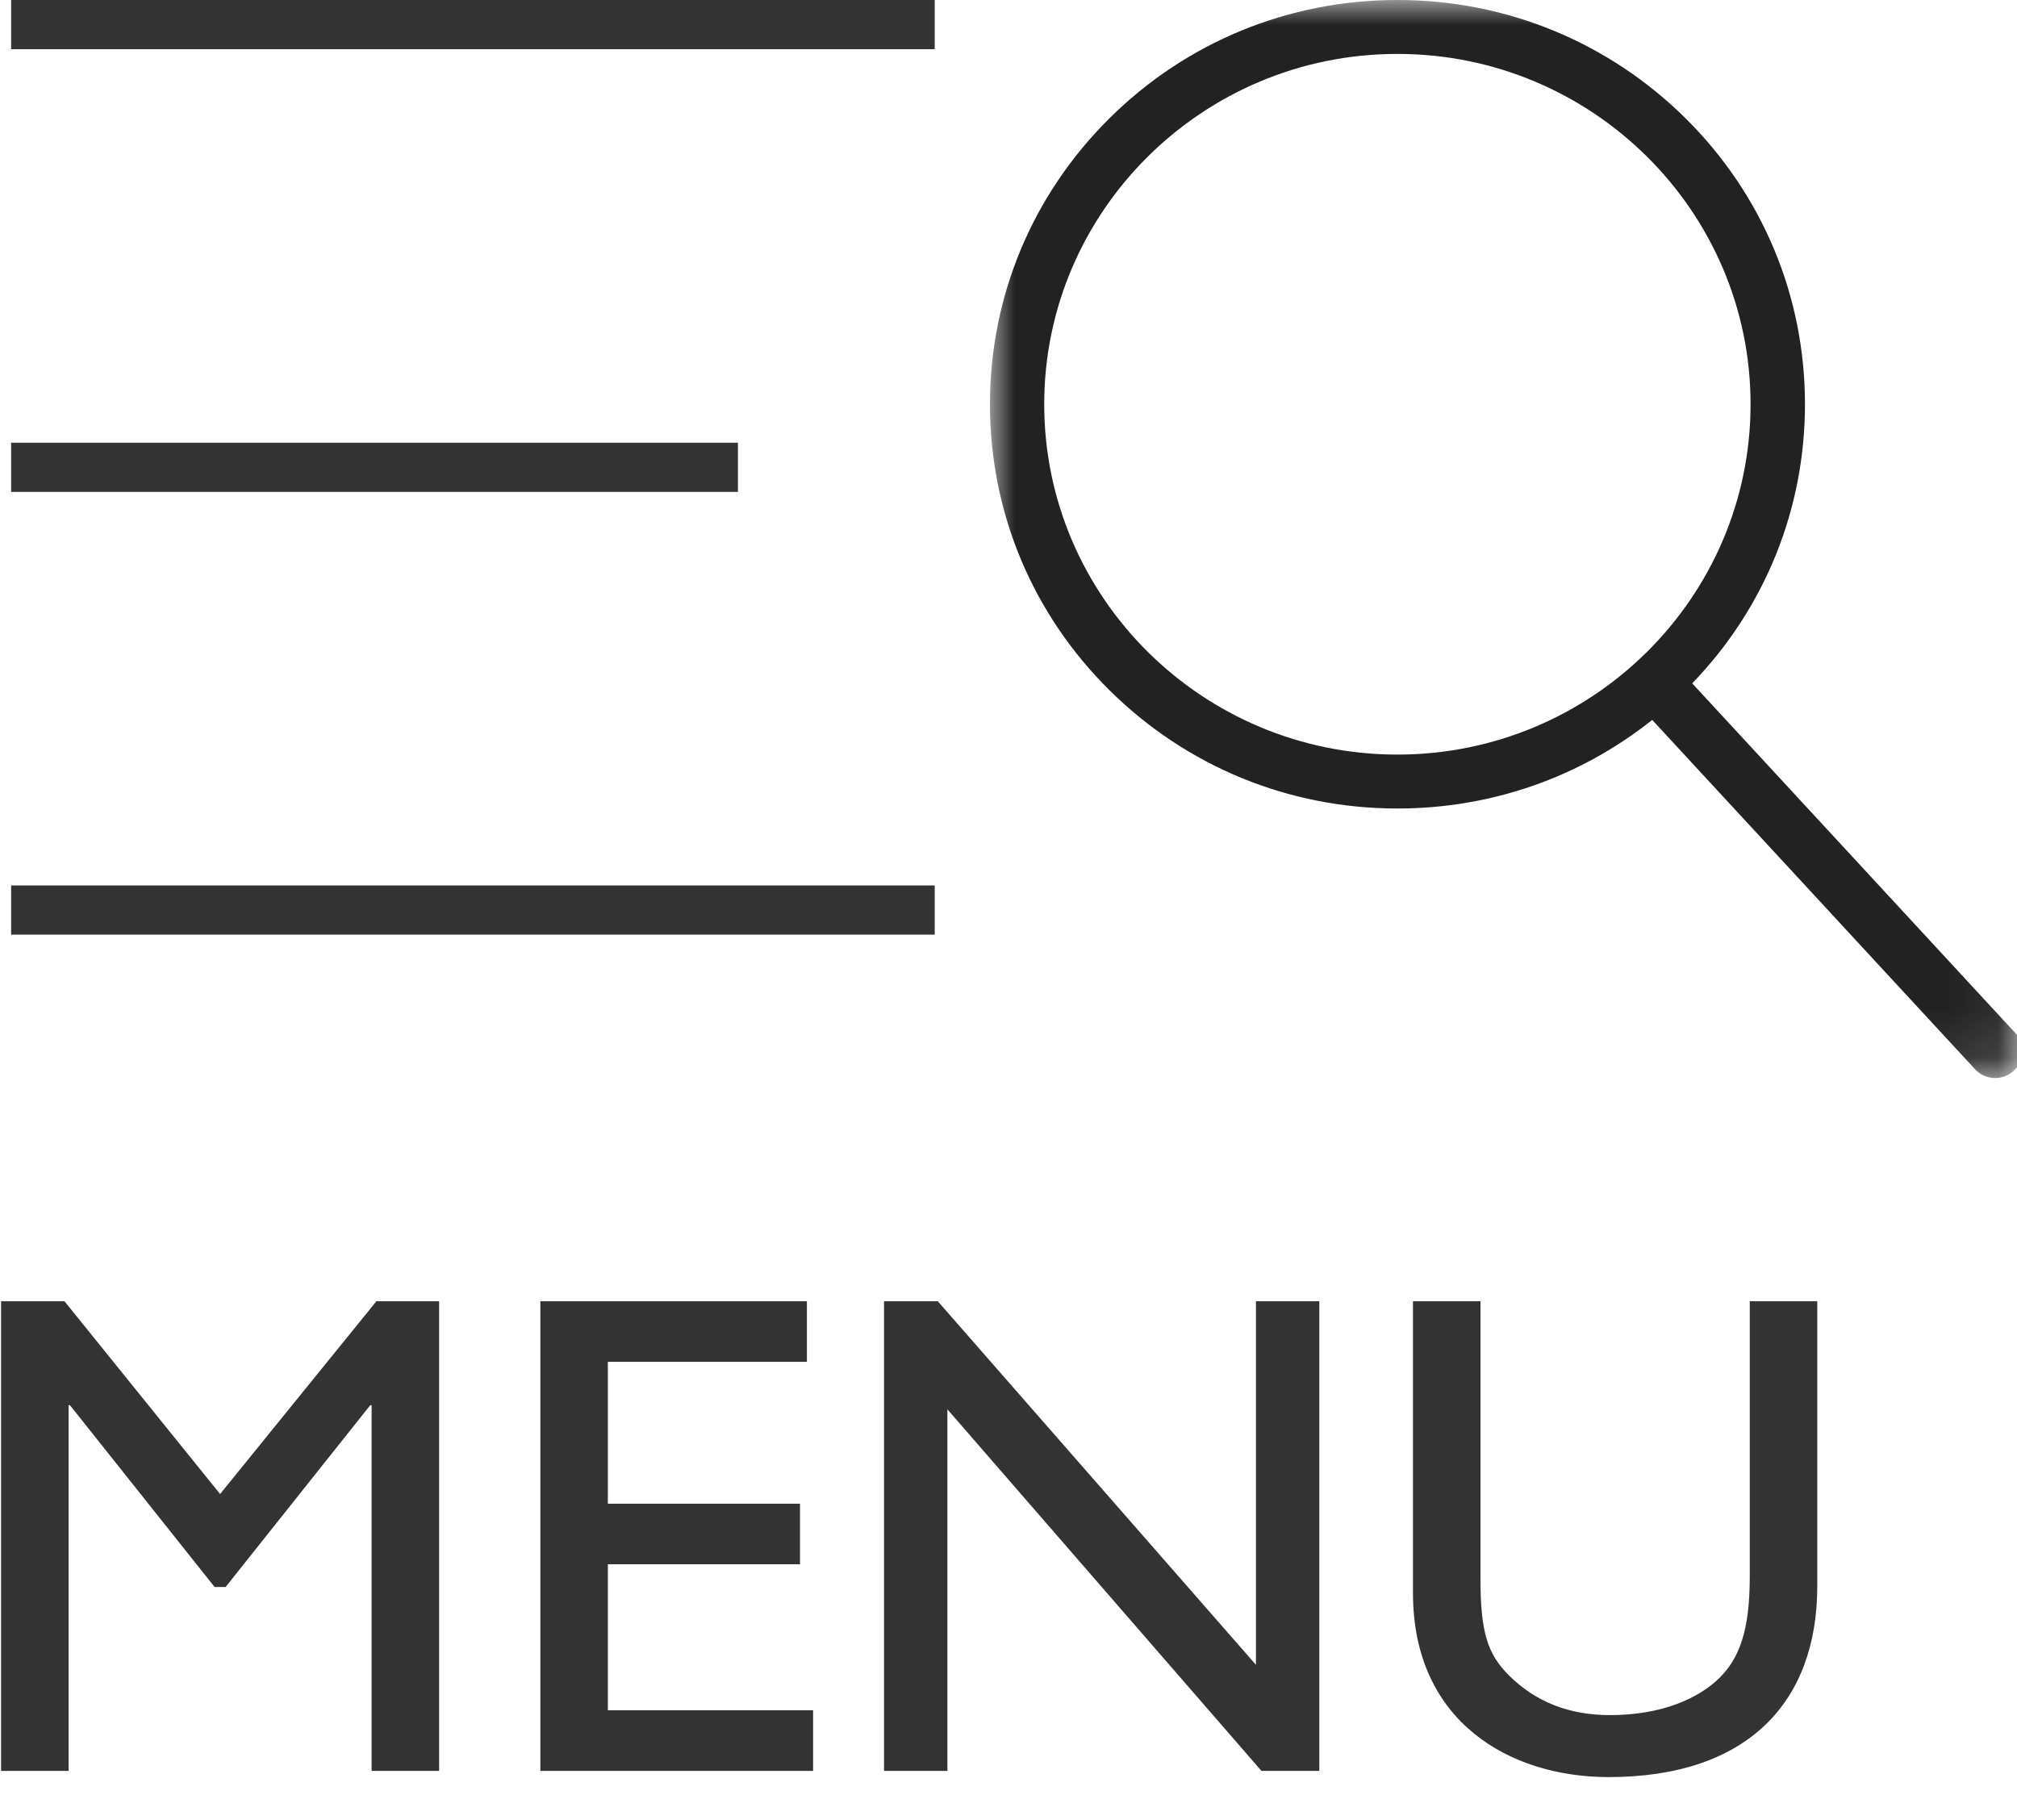
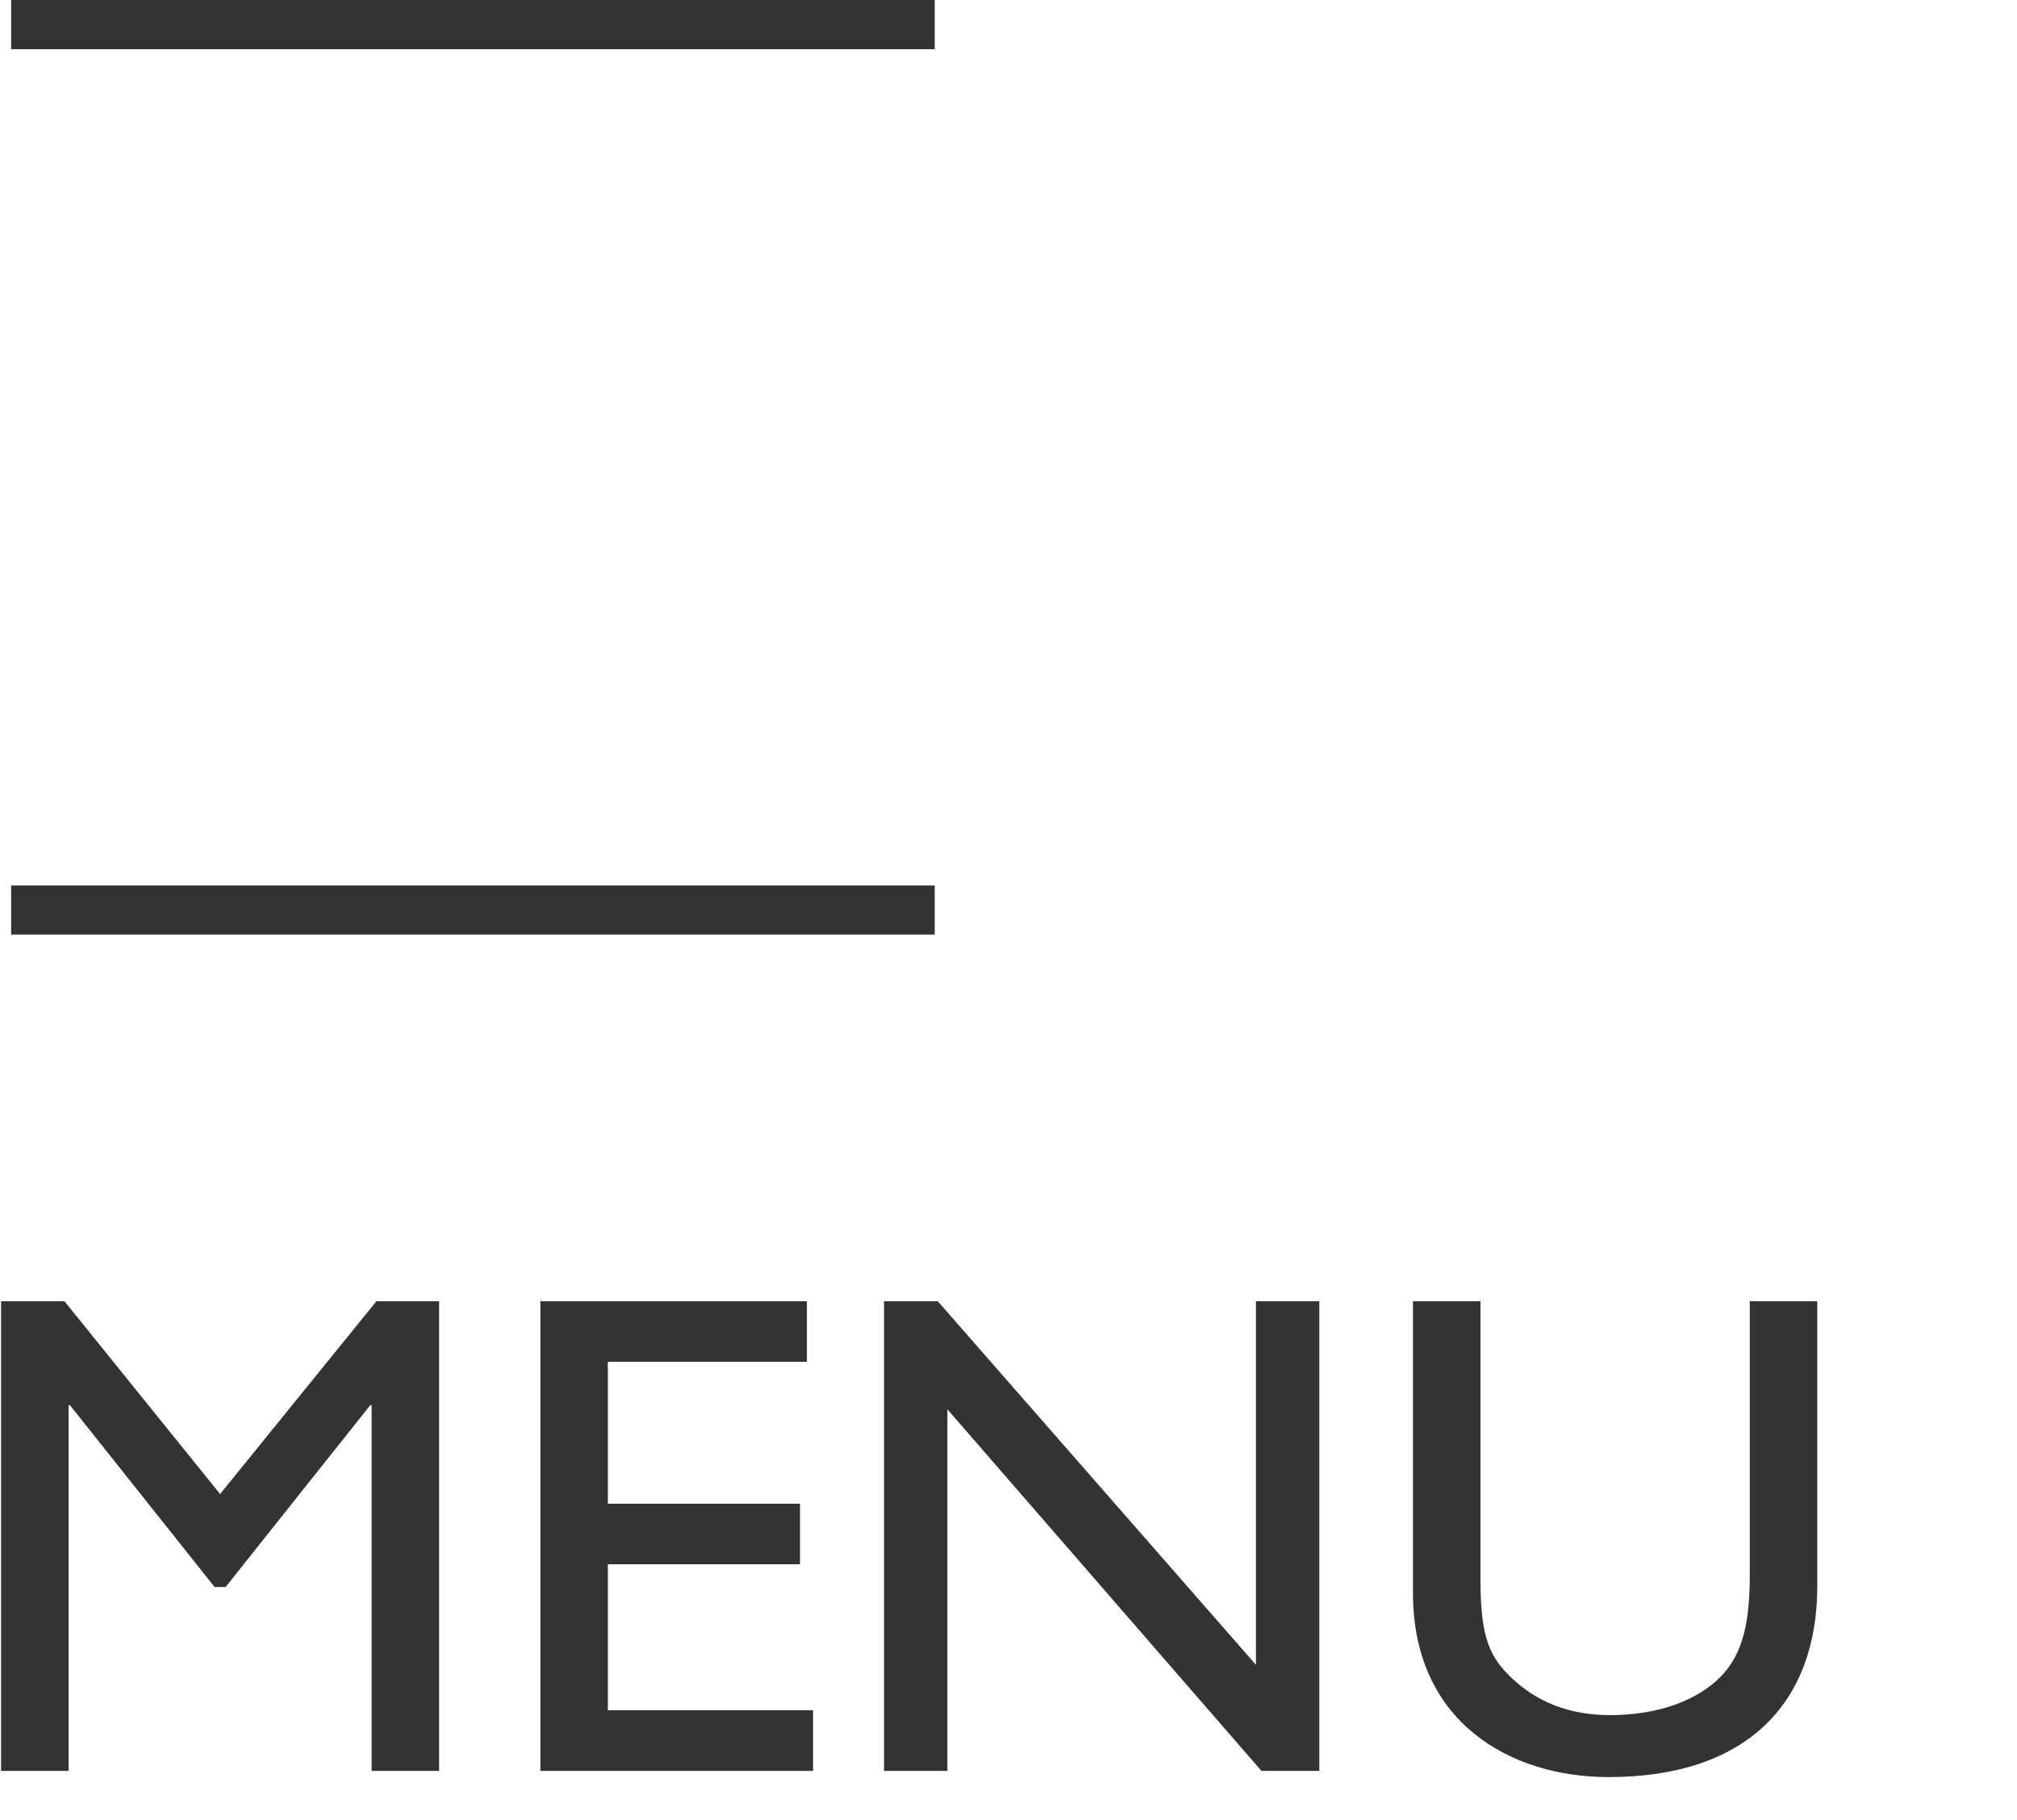
<svg xmlns="http://www.w3.org/2000/svg" xmlns:xlink="http://www.w3.org/1999/xlink" width="41px" height="37px" viewBox="0 0 41 37" version="1.1">
  <title>menu icon</title>
  <desc>Created with Sketch.</desc>
  <defs>
-     <polygon id="path-1" points="10.47 21.915 20.941 21.915 20.941 0 0 0 0 10.957 0 21.915" />
-   </defs>
+     </defs>
  <g id="Page-1" stroke="none" stroke-width="1" fill="none" fill-rule="evenodd">
    <g id="mobile-header" transform="translate(-262, -28)">
      <g id="menu-icon" transform="translate(262, 27)">
        <g id="Group">
          <path d="M8.926,27.452 L7.652,27.452 L4.474,31.372 L1.31,27.452 L0.022,27.452 L0.022,37 L1.394,37 L1.394,29.566 L1.422,29.566 L4.362,33.262 L4.586,33.262 L7.526,29.566 L7.554,29.566 L7.554,37 L8.926,37 L8.926,27.452 Z M16.402,27.452 L10.984,27.452 L10.984,37 L16.528,37 L16.528,35.768 L12.356,35.768 L12.356,32.8 L16.262,32.8 L16.262,31.568 L12.356,31.568 L12.356,28.684 L16.402,28.684 L16.402,27.452 Z M26.818,27.452 L25.53,27.452 L25.53,34.844 L19.062,27.452 L17.97,27.452 L17.97,37 L19.258,37 L19.258,29.65 L25.642,37 L26.818,37 L26.818,27.452 Z M36.94,27.452 L35.568,27.452 L35.568,33.01 C35.568,33.906 35.456,34.606 34.966,35.096 C34.532,35.53 33.776,35.866 32.726,35.866 C31.9,35.866 31.214,35.6 30.668,35.054 C30.234,34.62 30.094,34.172 30.094,33.094 L30.094,27.452 L28.722,27.452 L28.722,33.388 C28.722,35.992 30.682,37.126 32.698,37.126 C35.54,37.126 36.94,35.586 36.94,33.248 L36.94,27.452 Z" id="MENU" fill="#333333" />
          <g id="0803-magnifier" transform="translate(20.123, 1)">
            <mask id="mask-2" fill="white">
              <use xlink:href="#path-1" />
            </mask>
            <g id="Clip-2" />
            <path d="M1.103,8.218 C1.103,4.291 4.324,1.096 8.282,1.096 C12.241,1.096 15.461,4.291 15.461,8.218 C15.461,12.145 12.241,15.34 8.282,15.34 C4.324,15.34 1.103,12.145 1.103,8.218 Z M20.839,20.996 L14.275,13.892 C15.755,12.357 16.567,10.349 16.567,8.218 C16.567,6.023 15.706,3.959 14.142,2.407 C12.575,0.856 10.496,0 8.283,0 C6.071,0 3.99,0.855 2.427,2.407 C0.863,3.96 0,6.023 0,8.218 C0,10.413 0.861,12.477 2.427,14.029 C3.992,15.58 6.071,16.436 8.283,16.436 C10.19,16.436 11.997,15.802 13.462,14.635 L20.025,21.737 C20.133,21.854 20.282,21.915 20.433,21.915 C20.566,21.915 20.7,21.868 20.806,21.771 C21.031,21.566 21.047,21.22 20.84,20.998 L20.839,20.996 L20.839,20.996 Z" id="Fill-1" fill="#222222" mask="url(#mask-2)" />
          </g>
-           <path d="M0.726,10.5 L14.5,10.5" id="Line" stroke="#333333" stroke-linecap="square" />
          <path d="M0.726,19.5 L18.5,19.5" id="Line" stroke="#333333" stroke-linecap="square" />
          <path d="M0.726,1.5 L18.5,1.5" id="Line" stroke="#333333" stroke-linecap="square" />
        </g>
      </g>
    </g>
  </g>
</svg>